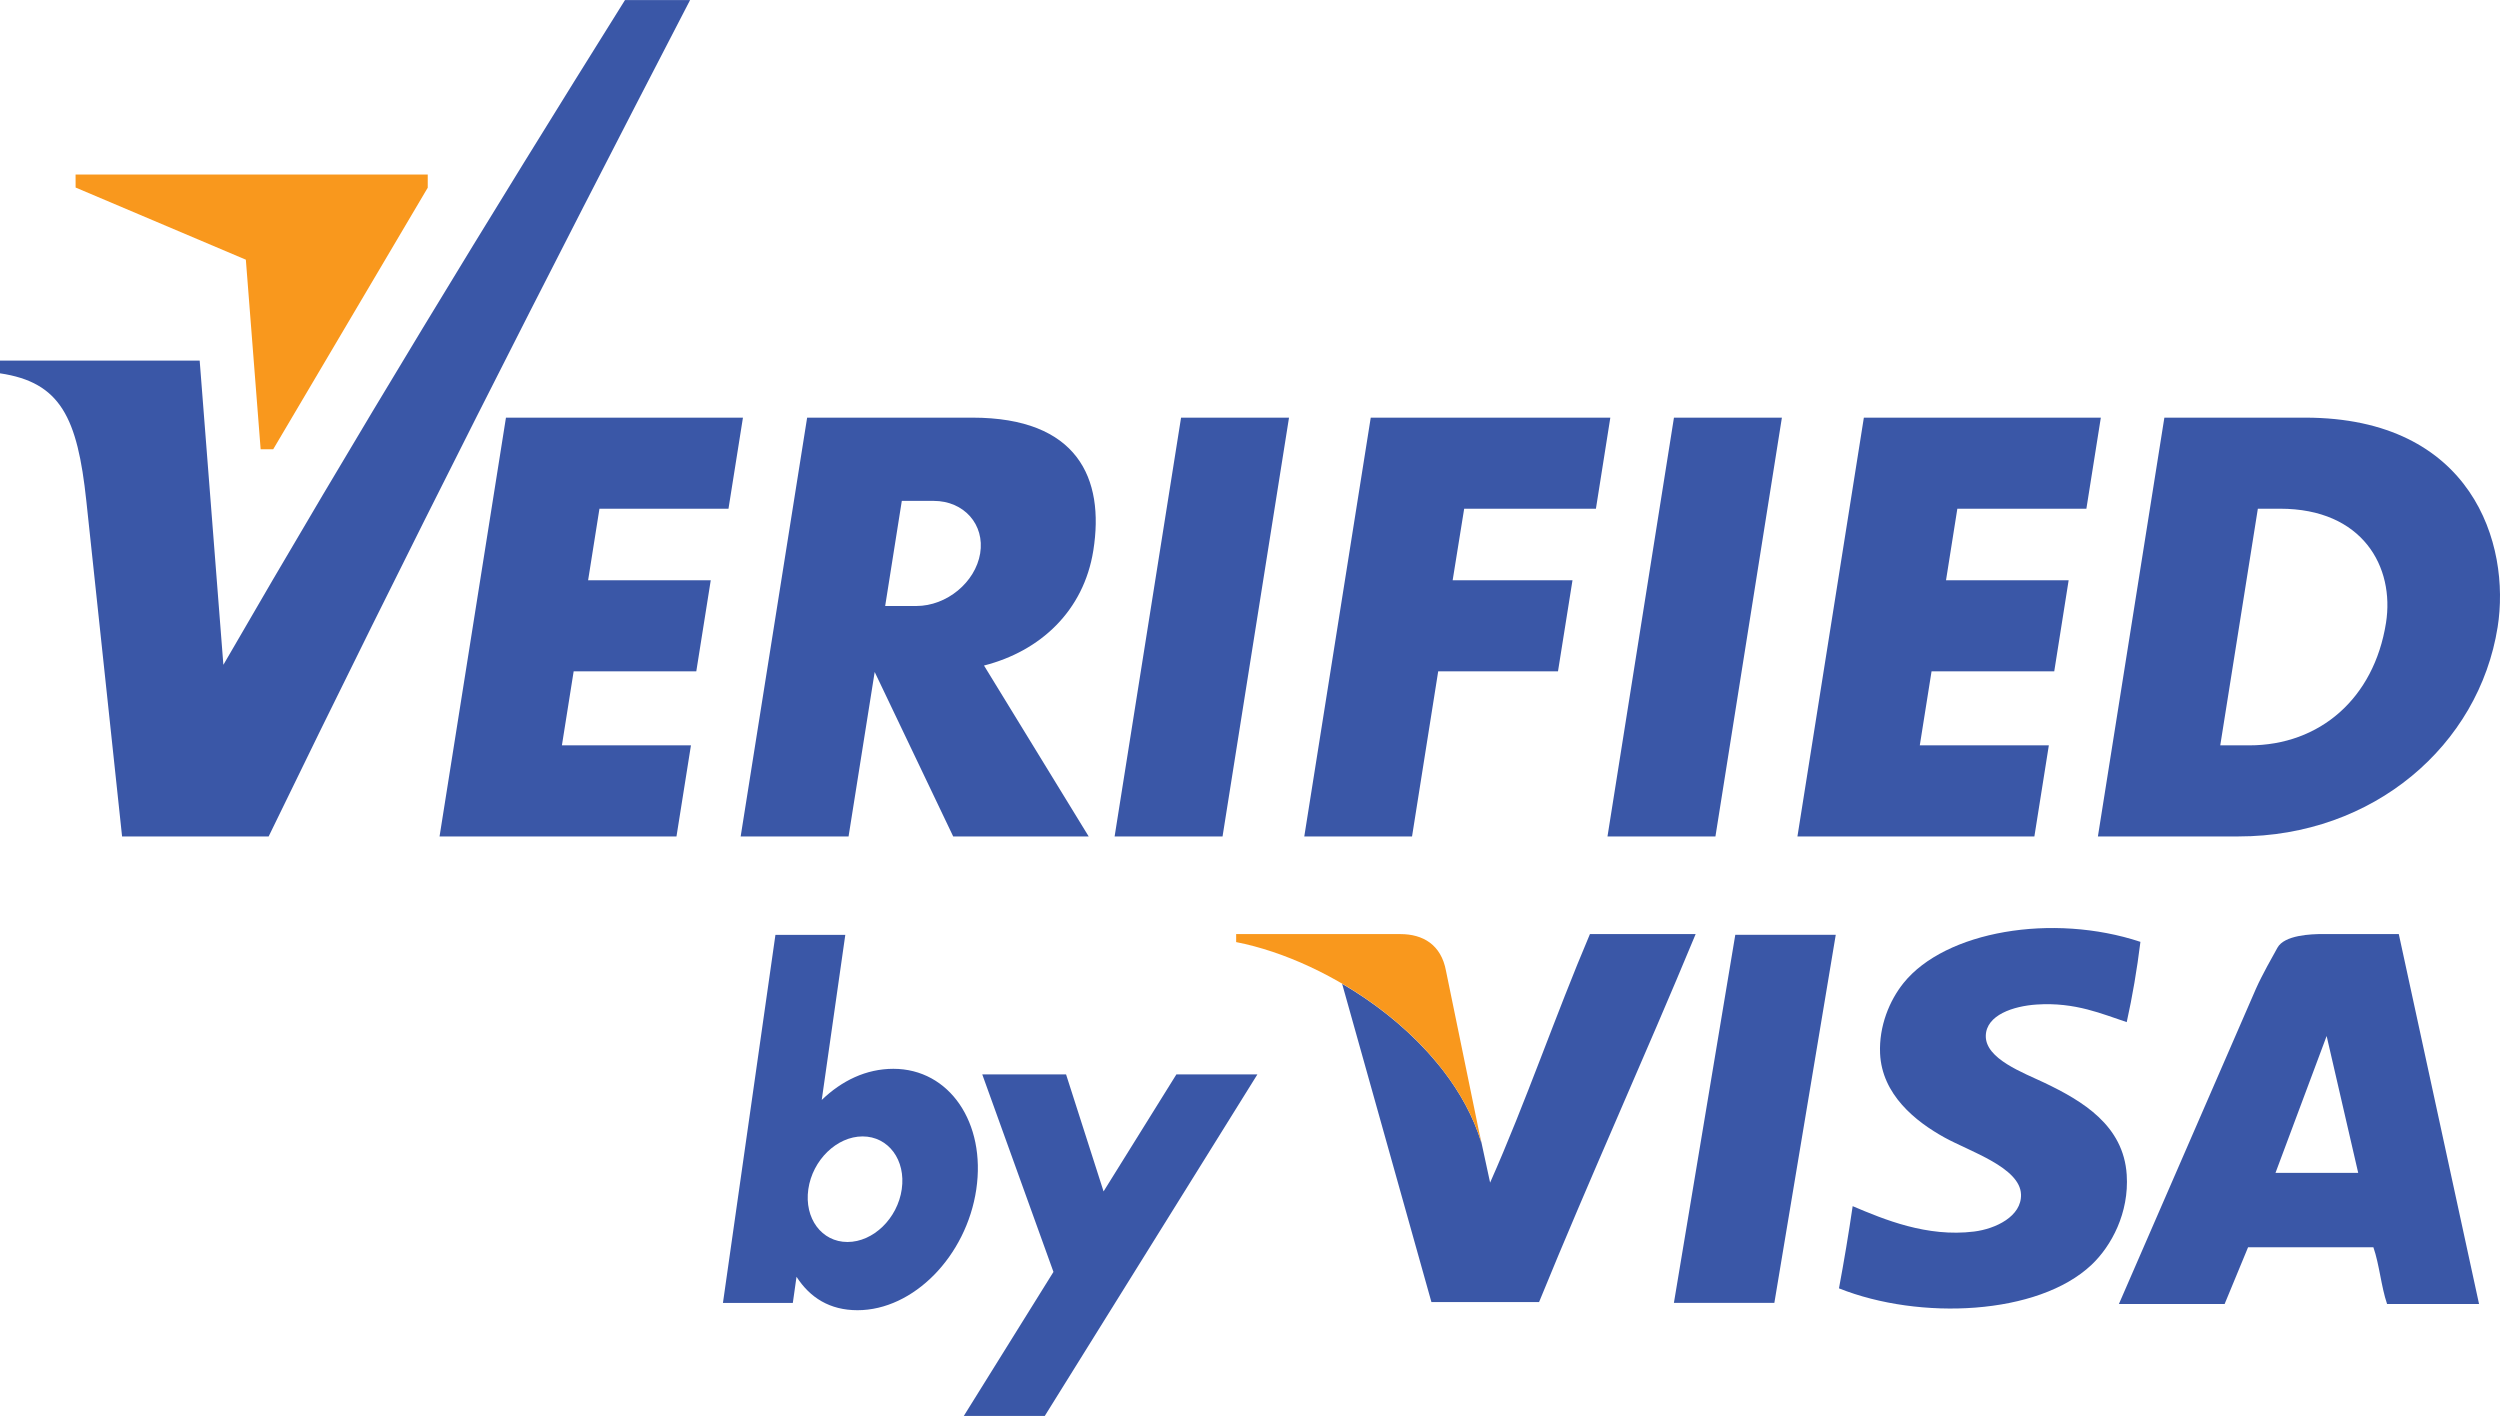
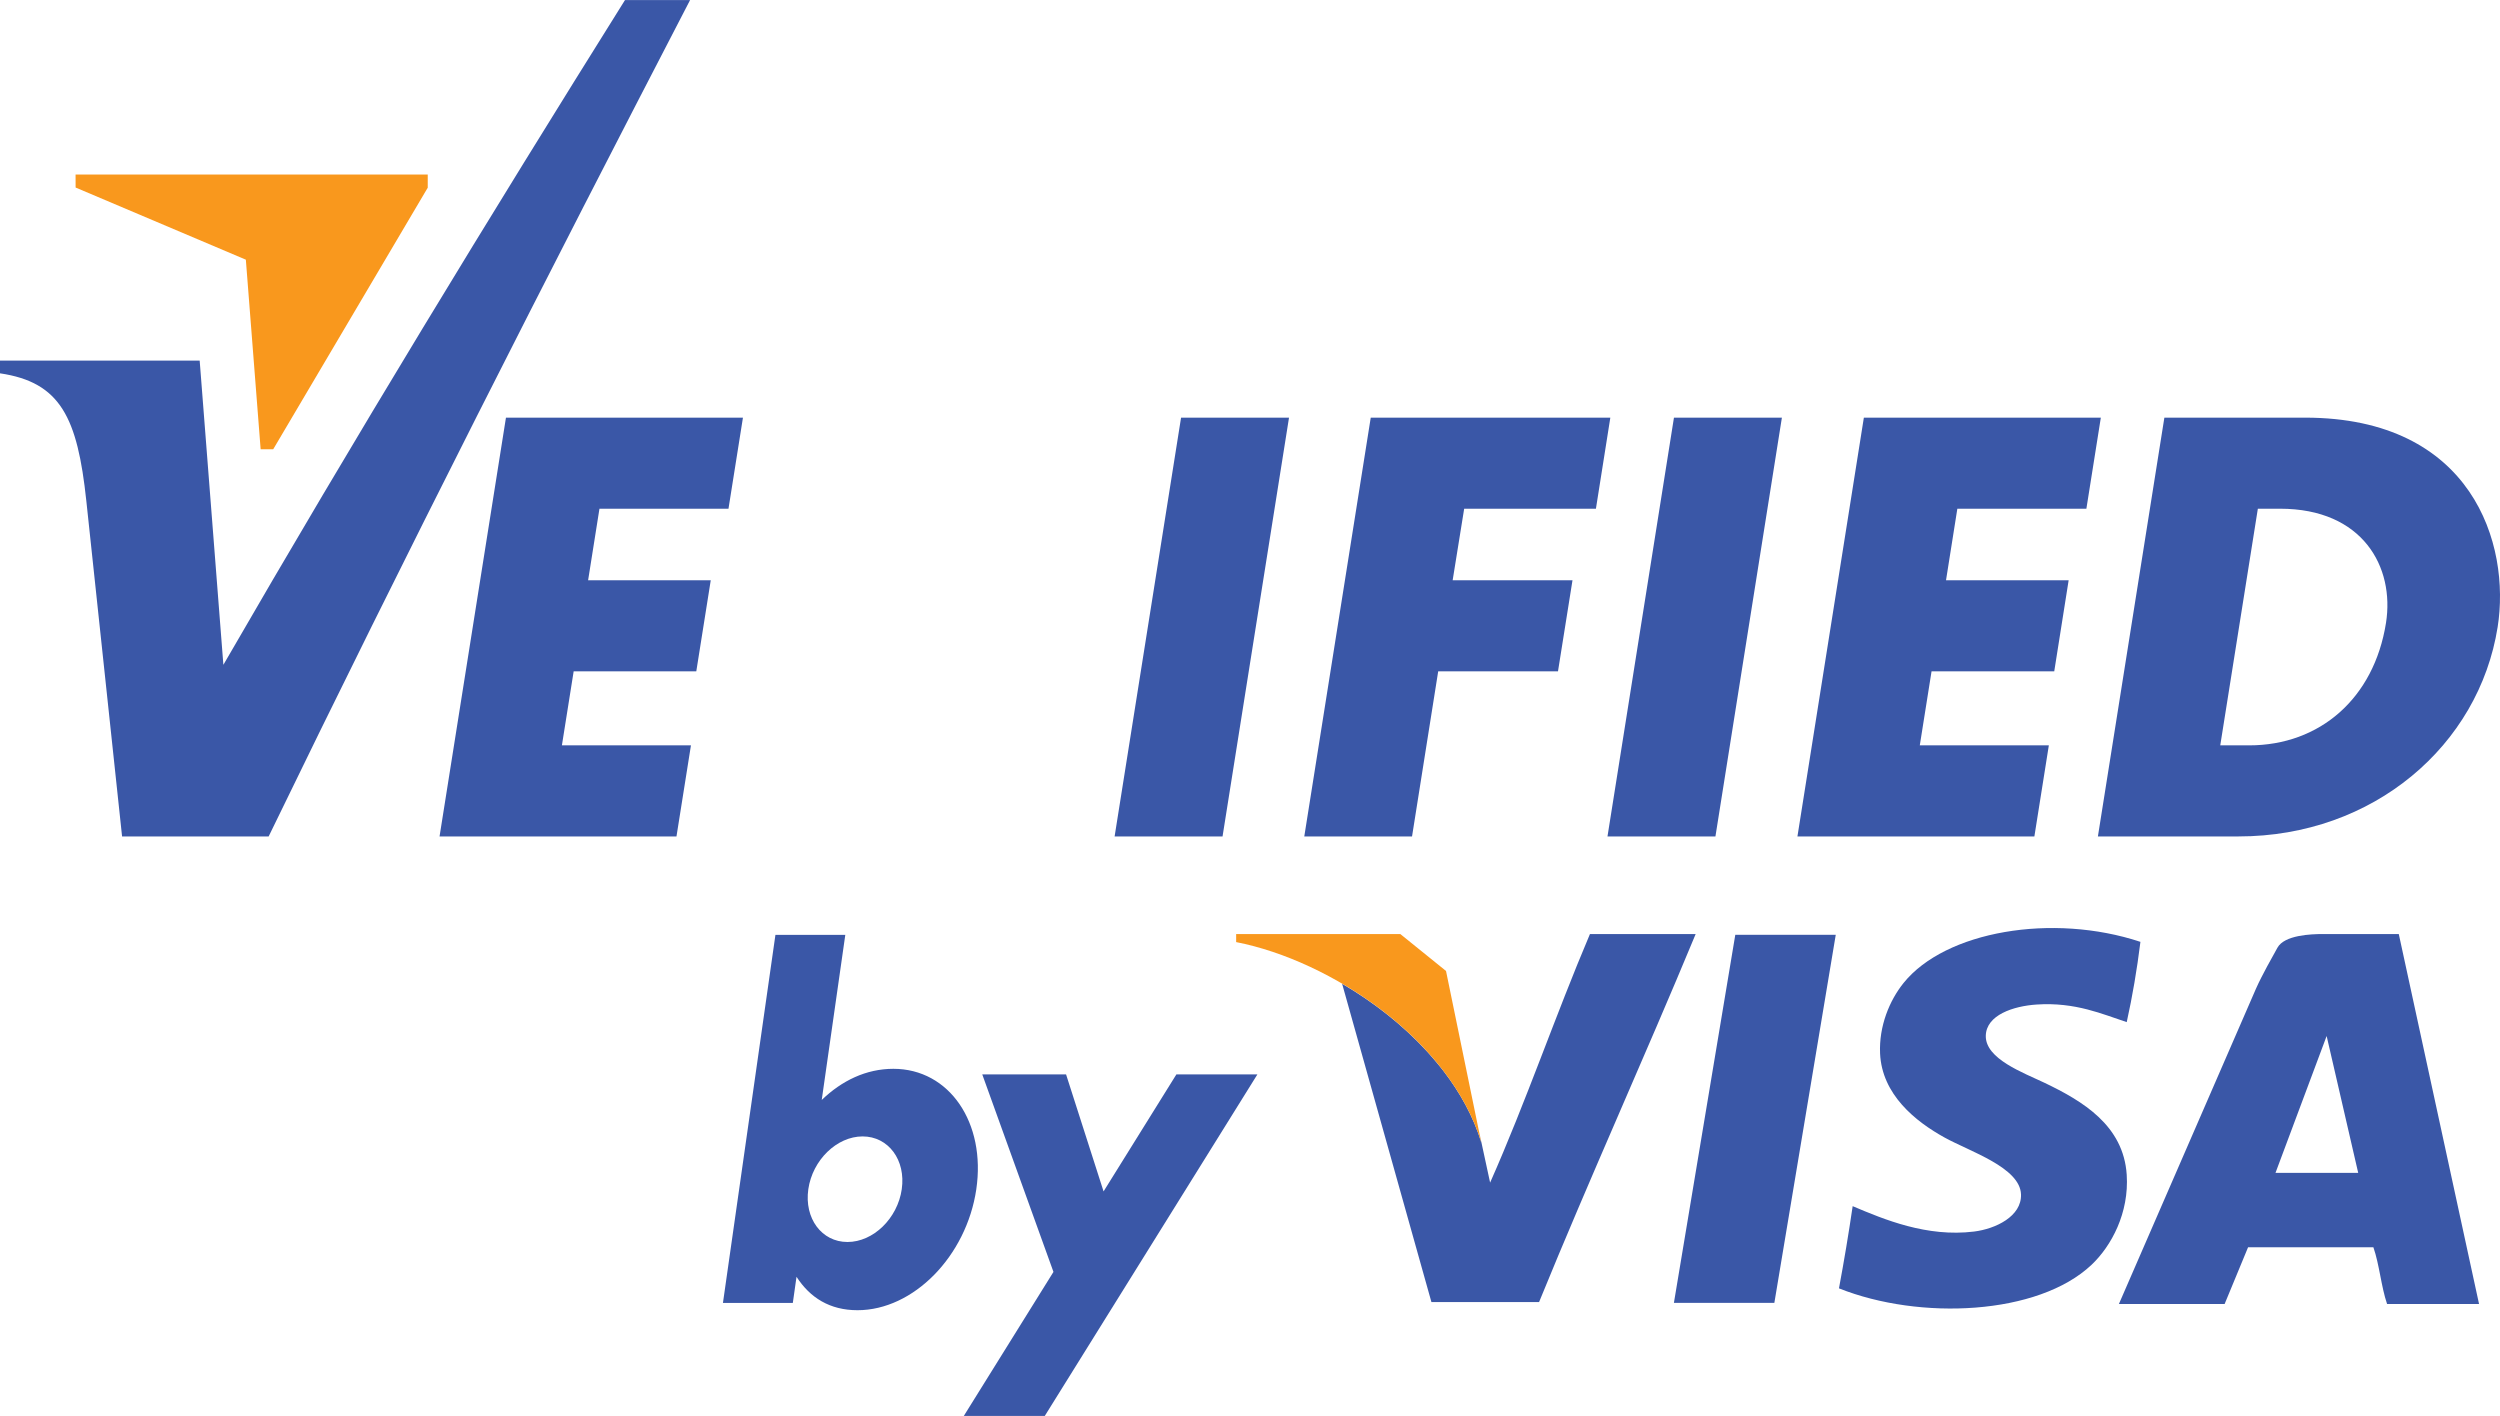
<svg xmlns="http://www.w3.org/2000/svg" width="206pt" height="116.67pt" viewBox="0 0 206 116.67" version="1.1">
  <defs>
    <clipPath id="clip1">
      <path d="M 79 88 L 104 88 L 104 116.672 L 79 116.672 Z M 79 88 " />
    </clipPath>
  </defs>
  <g id="surface1">
    <path style=" stroke:none;fill-rule:evenodd;fill:rgb(22.699%,34.099%,65.5%);fill-opacity:1;" d="M 176.371 77.609 C 176.086 79.906 175.711 82.109 175.242 84.223 C 173.281 83.582 171.02 82.559 167.824 82.773 C 165.914 82.898 163.66 83.633 163.629 85.352 C 163.594 87.258 166.727 88.391 168.469 89.223 C 171.609 90.727 174.98 92.73 175.242 96.805 C 175.445 99.938 173.988 102.664 172.34 104.223 C 167.941 108.379 158.188 108.816 151.531 106.16 C 151.945 103.941 152.324 101.684 152.66 99.387 C 155.238 100.48 158.777 101.961 162.66 101.48 C 164.43 101.262 166.594 100.23 166.531 98.418 C 166.457 96.203 162.324 94.887 160.242 93.738 C 157.824 92.406 155.07 90.188 154.918 86.805 C 154.82 84.551 155.695 82.438 156.855 80.996 C 160.293 76.727 169.125 75.207 176.371 77.609 " />
    <path style=" stroke:none;fill-rule:evenodd;fill:rgb(22.699%,34.099%,65.5%);fill-opacity:1;" d="M 97.32 34.414 L 106.215 34.414 L 100.738 68.922 L 91.844 68.922 L 97.32 34.414 " />
-     <path style=" stroke:none;fill-rule:evenodd;fill:rgb(22.699%,34.099%,65.5%);fill-opacity:1;" d="M 74.309 41.273 L 72.938 49.934 L 75.508 49.934 C 78.008 49.934 80.371 47.984 80.766 45.602 C 81.156 43.223 79.434 41.273 76.934 41.273 Z M 66.508 34.414 L 80.121 34.414 C 88.785 34.414 91.035 39.402 90.09 45.359 C 89.301 50.336 85.727 53.656 81.082 54.84 L 89.707 68.922 L 78.543 68.922 L 72.074 55.371 L 69.922 68.922 L 61.031 68.922 L 66.508 34.414 " />
    <path style=" stroke:none;fill-rule:evenodd;fill:rgb(22.699%,34.099%,65.5%);fill-opacity:1;" d="M 137.934 34.414 L 146.828 34.414 L 141.352 68.922 L 132.457 68.922 L 137.934 34.414 " />
    <path style=" stroke:none;fill-rule:evenodd;fill:rgb(22.699%,34.099%,65.5%);fill-opacity:1;" d="M 153.582 34.414 L 173.109 34.414 L 171.918 41.918 L 161.285 41.918 L 160.352 47.812 L 170.457 47.812 L 169.27 55.316 L 159.16 55.316 L 158.191 61.418 L 168.824 61.418 L 167.633 68.922 L 148.109 68.922 L 153.582 34.414 " />
    <path style=" stroke:none;fill-rule:evenodd;fill:rgb(22.699%,34.099%,65.5%);fill-opacity:1;" d="M 41.691 34.414 L 61.219 34.414 L 60.027 41.918 L 49.395 41.918 L 48.461 47.812 L 58.566 47.812 L 57.375 55.316 L 47.27 55.316 L 46.301 61.418 L 56.934 61.418 L 55.742 68.922 L 36.219 68.922 L 41.691 34.414 " />
    <path style=" stroke:none;fill-rule:evenodd;fill:rgb(22.699%,34.099%,65.5%);fill-opacity:1;" d="M 112.949 34.414 L 132.691 34.414 L 131.504 41.918 L 120.648 41.918 L 119.699 47.812 L 129.574 47.812 L 128.379 55.316 L 118.508 55.316 L 116.352 68.922 L 107.473 68.922 L 112.949 34.414 " />
    <path style=" stroke:none;fill-rule:evenodd;fill:rgb(22.699%,34.099%,65.5%);fill-opacity:1;" d="M 186.047 41.918 C 186.688 41.918 187.301 41.918 187.883 41.918 C 194.68 41.918 197.336 46.711 196.605 51.336 C 195.617 57.543 191.156 61.418 185.328 61.418 C 184.551 61.418 183.801 61.418 182.949 61.418 Z M 178.344 34.414 L 189.934 34.414 C 203.738 34.414 206.887 44.855 205.805 51.676 C 204.258 61.418 195.57 68.922 184.457 68.922 L 172.867 68.922 L 178.344 34.414 " />
    <path style=" stroke:none;fill-rule:evenodd;fill:rgb(22.699%,34.099%,65.5%);fill-opacity:1;" d="M 0 29.711 L 16.453 29.711 L 18.406 54.781 C 29.289 35.941 40.355 17.812 51.5 0.004 L 56.863 0.004 C 45.066 22.754 33.418 45.656 22.137 68.922 L 10.059 68.922 L 7.113 41.273 C 6.383 34.414 4.996 31.5 0 30.762 L 0 29.711 " />
    <path style=" stroke:none;fill-rule:evenodd;fill:rgb(97.299%,59.599%,11.4%);fill-opacity:1;" d="M 6.23 15.453 L 20.258 21.398 L 21.477 37.02 L 22.512 37.02 L 35.246 15.465 L 35.246 14.383 L 6.227 14.383 L 6.23 15.453 " />
    <path style=" stroke:none;fill-rule:evenodd;fill:rgb(22.699%,34.099%,65.5%);fill-opacity:1;" d="M 63.895 77.035 L 69.652 77.035 L 67.711 90.637 C 69.355 89.051 71.367 88.07 73.613 88.07 C 78.23 88.07 81.258 92.52 80.445 98.012 C 79.629 103.504 75.273 107.961 70.656 107.961 C 68.379 107.961 66.746 106.934 65.633 105.207 L 65.328 107.363 L 59.57 107.363 Z M 71.078 93.641 C 73.207 93.641 74.652 95.59 74.305 97.992 C 73.961 100.395 71.961 102.34 69.832 102.34 C 67.707 102.34 66.262 100.395 66.605 97.992 C 66.949 95.59 68.953 93.641 71.078 93.641 " />
    <g clip-path="url(#clip1)" clip-rule="nonzero">
      <path style=" stroke:none;fill-rule:evenodd;fill:rgb(22.699%,34.099%,65.5%);fill-opacity:1;" d="M 80.938 88.531 L 87.844 88.531 L 90.934 98.172 L 96.934 88.531 L 103.609 88.531 L 86.09 116.672 L 79.418 116.672 L 86.805 104.805 L 80.938 88.531 " />
    </g>
    <path style=" stroke:none;fill-rule:evenodd;fill:rgb(22.699%,34.099%,65.5%);fill-opacity:1;" d="M 137.93 107.355 L 142.988 77.027 L 151.266 77.027 L 146.207 107.355 L 137.93 107.355 " />
    <path style=" stroke:none;fill-rule:evenodd;fill:rgb(22.699%,34.099%,65.5%);fill-opacity:1;" d="M 131.012 76.965 C 128.16 83.684 125.727 90.82 122.785 97.449 L 121.926 93.473 C 121.922 93.457 121.914 93.438 121.91 93.422 L 122.055 94.133 C 121.418 92.039 120.332 90.062 118.945 88.254 C 118.906 88.207 118.871 88.16 118.836 88.113 C 118.59 87.801 118.332 87.496 118.074 87.195 C 117.914 87.012 117.754 86.828 117.59 86.645 C 115.586 84.453 113.156 82.562 110.59 81.062 L 117.949 107.289 L 126.82 107.289 C 130.996 97.055 135.5 87.152 139.723 76.965 C 136.82 76.965 133.914 76.965 131.012 76.965 " />
-     <path style=" stroke:none;fill-rule:evenodd;fill:rgb(97.299%,59.599%,11.4%);fill-opacity:1;" d="M 115.391 76.969 L 101.859 76.969 L 101.859 77.629 C 109.648 79.148 119.48 85.684 122.055 94.133 L 119.152 80.008 C 118.754 77.828 117.238 76.969 115.391 76.969 " />
+     <path style=" stroke:none;fill-rule:evenodd;fill:rgb(97.299%,59.599%,11.4%);fill-opacity:1;" d="M 115.391 76.969 L 101.859 76.969 L 101.859 77.629 C 109.648 79.148 119.48 85.684 122.055 94.133 L 119.152 80.008 " />
    <path style=" stroke:none;fill-rule:evenodd;fill:rgb(22.699%,34.099%,65.5%);fill-opacity:1;" d="M 191.715 85.367 L 187.5 96.645 L 194.316 96.645 Z M 204.273 107.449 C 201.746 107.449 199.223 107.449 196.695 107.449 C 196.203 106.004 196.066 104.207 195.566 102.773 C 192.125 102.773 188.684 102.773 185.242 102.773 L 183.309 107.449 C 180.402 107.449 177.5 107.449 174.598 107.449 L 185.887 81.48 C 186.387 80.344 187.281 78.785 187.66 78.094 C 188.234 77.043 190.453 76.965 191.398 76.965 L 197.66 76.965 L 204.273 107.449 " />
  </g>
</svg>